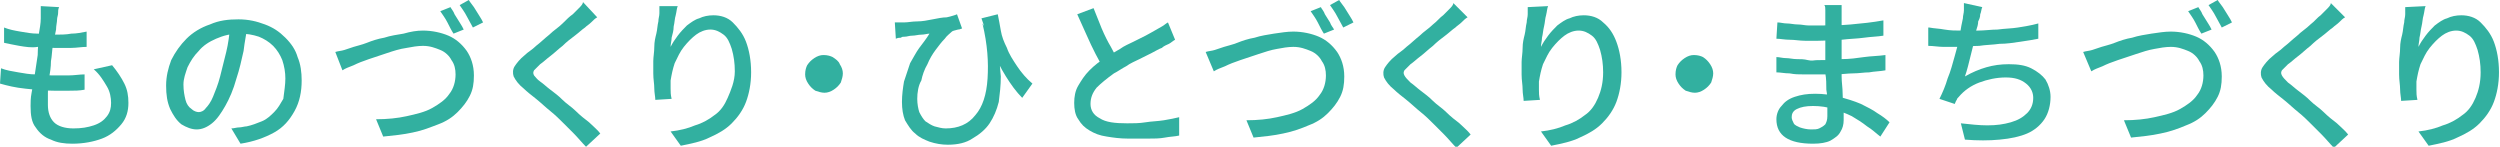
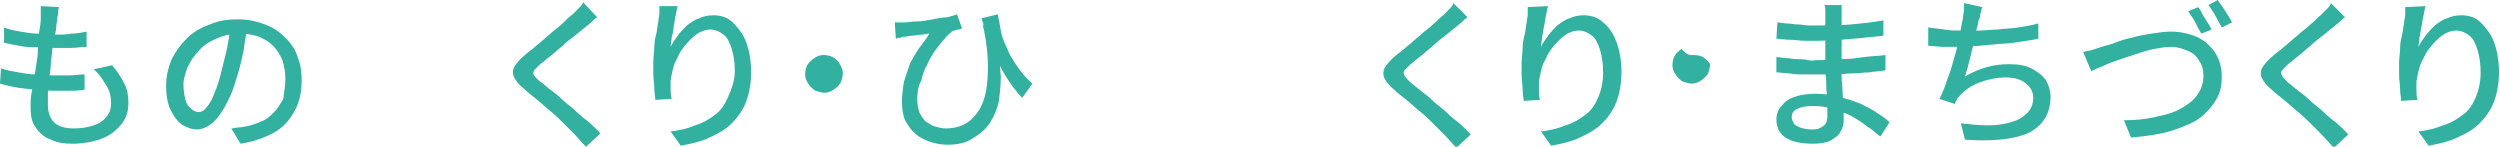
<svg xmlns="http://www.w3.org/2000/svg" version="1.1" id="レイヤー_1" x="0px" y="0px" width="245.3px" height="14.4px" viewBox="0 0 245.3 14.4" enable-background="new 0 0 245.3 14.4" xml:space="preserve">
  <g>
    <path fill="#32B0A0" d="M0.1,6.7C0.6,6.9,1.2,7,1.8,7.1c0.6,0.1,1.1,0.2,1.7,0.2c0.6,0,1.1,0.1,1.6,0.1c0.5,0,1.1,0,1.6,0   c0.6,0,1.1-0.1,1.6-0.1l0,1.5c-0.5,0.1-1,0.1-1.5,0.1c-0.5,0-1,0-1.5,0c-1,0-1.9-0.1-2.8-0.2C1.5,8.6,0.7,8.4,0,8.2L0.1,6.7z    M0.4,2.7C0.9,2.9,1.4,3,2,3.1c0.6,0.1,1.1,0.2,1.7,0.2c0.6,0,1.1,0.1,1.6,0.1c0.6,0,1.2,0,1.7-0.1c0.5,0,1-0.1,1.5-0.2l0,1.5   c-0.5,0-1,0.1-1.5,0.1c-0.5,0-1.1,0-1.7,0c-0.5,0-1,0-1.6-0.1C3.1,4.7,2.5,4.6,1.9,4.5C1.4,4.4,0.8,4.3,0.4,4.2L0.4,2.7z M5.8,0.7   C5.7,0.9,5.7,1.1,5.7,1.3c0,0.2-0.1,0.4-0.1,0.6c0,0.3-0.1,0.6-0.1,1C5.4,3.4,5.3,3.9,5.2,4.4C5.1,4.9,5.1,5.5,5,6   C5,6.6,4.9,7.2,4.8,7.7c-0.1,0.5-0.1,1-0.1,1.5c0,0.4,0,0.8,0,1.1c0,0.7,0.2,1.3,0.6,1.7c0.4,0.4,1.1,0.6,1.9,0.6   c0.8,0,1.4-0.1,2-0.3c0.6-0.2,1-0.5,1.3-0.9c0.3-0.4,0.4-0.8,0.4-1.3c0-0.5-0.1-1.1-0.4-1.6S9.8,7.3,9.2,6.8L11,6.4   c0.5,0.6,0.9,1.2,1.2,1.8c0.3,0.6,0.4,1.2,0.4,1.9c0,0.8-0.2,1.5-0.7,2.1c-0.5,0.6-1.1,1.1-1.9,1.4c-0.8,0.3-1.8,0.5-2.9,0.5   c-0.8,0-1.5-0.1-2.1-0.4c-0.6-0.2-1.1-0.6-1.5-1.2c-0.4-0.5-0.5-1.2-0.5-2.1c0-0.3,0-0.8,0.1-1.3C3.2,8.6,3.3,8,3.4,7.4   c0.1-0.7,0.2-1.3,0.3-2C3.7,4.7,3.8,4,3.8,3.4C3.9,2.8,4,2.3,4,1.8c0-0.3,0-0.6,0-0.7c0-0.2,0-0.4,0-0.5L5.8,0.7z" />
    <path fill="#32B0A0" d="M24.3,2.4C24.2,3.2,24,4.1,23.9,5c-0.2,0.9-0.4,1.8-0.7,2.7c-0.3,1.1-0.7,2-1.1,2.7   c-0.4,0.7-0.8,1.3-1.3,1.7c-0.5,0.4-1,0.6-1.5,0.6c-0.5,0-1-0.2-1.5-0.5c-0.5-0.4-0.8-0.9-1.1-1.5c-0.3-0.7-0.4-1.4-0.4-2.3   c0-0.9,0.2-1.7,0.5-2.5c0.4-0.8,0.9-1.5,1.5-2.1c0.6-0.6,1.4-1.1,2.3-1.4c0.9-0.4,1.8-0.5,2.8-0.5c1,0,1.8,0.2,2.6,0.5   c0.8,0.3,1.4,0.7,2,1.3s1,1.2,1.2,1.9c0.3,0.7,0.4,1.5,0.4,2.3c0,1.1-0.2,2.1-0.7,3c-0.5,0.9-1.1,1.6-2,2.1c-0.9,0.5-2,0.9-3.3,1.1   l-0.9-1.5c0.3,0,0.5-0.1,0.8-0.1c0.2,0,0.5-0.1,0.7-0.1c0.5-0.1,1-0.3,1.5-0.5c0.5-0.2,0.9-0.6,1.2-0.9c0.4-0.4,0.6-0.8,0.9-1.3   C27.9,8.9,28,8.3,28,7.7s-0.1-1.2-0.3-1.8c-0.2-0.5-0.5-1-0.9-1.4c-0.4-0.4-0.9-0.7-1.4-0.9c-0.6-0.2-1.2-0.3-1.9-0.3   c-0.9,0-1.6,0.2-2.3,0.5c-0.7,0.3-1.3,0.7-1.7,1.2c-0.5,0.5-0.8,1-1.1,1.6c-0.2,0.6-0.4,1.1-0.4,1.7c0,0.6,0.1,1.1,0.2,1.5   c0.1,0.4,0.3,0.7,0.6,0.9c0.2,0.2,0.5,0.3,0.7,0.3c0.2,0,0.5-0.1,0.7-0.4c0.2-0.2,0.5-0.6,0.7-1.1c0.2-0.5,0.5-1.2,0.7-2   c0.2-0.8,0.4-1.6,0.6-2.4s0.3-1.7,0.4-2.5L24.3,2.4z" />
-     <path fill="#32B0A0" d="M32.9,5.1c0.3-0.1,0.6-0.1,0.9-0.2c0.3-0.1,0.6-0.2,0.9-0.3c0.3-0.1,0.8-0.2,1.3-0.4   c0.5-0.2,1.1-0.4,1.7-0.5c0.6-0.2,1.3-0.3,1.9-0.4C40.3,3.1,40.9,3,41.5,3c0.9,0,1.8,0.2,2.5,0.5c0.7,0.3,1.3,0.8,1.8,1.5   c0.4,0.6,0.7,1.4,0.7,2.4c0,0.8-0.1,1.4-0.4,2c-0.3,0.6-0.7,1.1-1.2,1.6c-0.5,0.5-1.1,0.9-1.9,1.2s-1.5,0.6-2.5,0.8   c-0.9,0.2-1.9,0.3-2.9,0.4l-0.7-1.7c1.1,0,2.1-0.1,3-0.3c0.9-0.2,1.8-0.4,2.5-0.8c0.7-0.4,1.3-0.8,1.7-1.4c0.4-0.5,0.6-1.2,0.6-1.9   c0-0.5-0.1-1-0.4-1.4c-0.2-0.4-0.6-0.8-1.1-1c-0.5-0.2-1-0.4-1.7-0.4c-0.5,0-1.1,0.1-1.6,0.2C39.2,4.8,38.6,5,38,5.2   c-0.6,0.2-1.2,0.4-1.8,0.6c-0.6,0.2-1.1,0.4-1.5,0.6c-0.5,0.2-0.8,0.3-1.1,0.5L32.9,5.1z M44.2,0.7c0.1,0.2,0.3,0.4,0.4,0.7   c0.2,0.3,0.3,0.5,0.5,0.8s0.3,0.5,0.4,0.7l-1,0.4c-0.2-0.3-0.4-0.7-0.6-1.1c-0.2-0.4-0.5-0.8-0.7-1.1L44.2,0.7z M46,0   c0.1,0.2,0.3,0.4,0.5,0.7c0.2,0.3,0.3,0.5,0.5,0.8c0.2,0.3,0.3,0.5,0.4,0.7l-1,0.5c-0.2-0.4-0.4-0.7-0.6-1.1   c-0.2-0.4-0.5-0.8-0.7-1.1L46,0z" />
    <path fill="#32B0A0" d="M58.6,1.7c-0.2,0.1-0.4,0.3-0.6,0.5c-0.2,0.2-0.4,0.3-0.6,0.5c-0.3,0.2-0.6,0.5-1,0.8   c-0.4,0.3-0.8,0.6-1.2,1c-0.4,0.3-0.8,0.7-1.2,1c-0.4,0.3-0.7,0.6-1,0.8c-0.3,0.3-0.5,0.5-0.6,0.6c-0.1,0.2-0.1,0.3,0,0.5   C52.5,7.5,52.7,7.8,53,8c0.3,0.2,0.6,0.5,1,0.8c0.4,0.3,0.8,0.6,1.2,1c0.4,0.4,0.9,0.7,1.3,1.1c0.4,0.4,0.9,0.8,1.3,1.1   c0.4,0.4,0.8,0.7,1.1,1.1l-1.4,1.3c-0.4-0.4-0.8-0.9-1.2-1.3c-0.3-0.3-0.6-0.6-1-1c-0.4-0.4-0.8-0.8-1.3-1.2s-0.9-0.8-1.4-1.2   c-0.5-0.4-0.9-0.7-1.2-1c-0.5-0.4-0.8-0.8-1-1.2c-0.1-0.3-0.1-0.7,0.1-1c0.2-0.3,0.5-0.7,1-1.1c0.3-0.3,0.7-0.5,1.1-0.9   c0.4-0.3,0.8-0.7,1.3-1.1c0.4-0.4,0.9-0.7,1.3-1.1s0.7-0.7,1-0.9c0.2-0.2,0.4-0.4,0.6-0.6c0.2-0.2,0.4-0.4,0.4-0.6L58.6,1.7z" />
    <path fill="#32B0A0" d="M66.5,0.6c-0.1,0.2-0.1,0.5-0.2,0.9c-0.1,0.3-0.1,0.7-0.2,1.1C66.1,3,66,3.3,65.9,3.7   c0,0.3-0.1,0.6-0.1,0.9c0.2-0.4,0.4-0.7,0.7-1.1c0.3-0.4,0.6-0.7,0.9-1c0.4-0.3,0.8-0.6,1.2-0.7c0.4-0.2,0.9-0.3,1.4-0.3   c0.7,0,1.4,0.2,1.9,0.7s1,1.1,1.3,1.9c0.3,0.8,0.5,1.8,0.5,3c0,1.1-0.2,2.1-0.5,2.9c-0.3,0.8-0.8,1.5-1.4,2.1   c-0.6,0.6-1.3,1-2.2,1.4c-0.8,0.4-1.8,0.6-2.8,0.8l-1-1.4c0.9-0.1,1.7-0.3,2.4-0.6c0.7-0.2,1.4-0.6,1.9-1c0.6-0.4,1-1,1.3-1.7   S72.1,8,72.1,7c0-0.8-0.1-1.5-0.3-2.2c-0.2-0.6-0.4-1.1-0.8-1.4c-0.4-0.3-0.8-0.5-1.3-0.5c-0.5,0-1,0.2-1.4,0.5   c-0.4,0.3-0.8,0.7-1.2,1.2c-0.4,0.5-0.6,1-0.9,1.6c-0.2,0.6-0.3,1.1-0.4,1.7c0,0.3,0,0.5,0,0.8c0,0.3,0,0.6,0.1,1l-1.6,0.1   c0-0.3-0.1-0.7-0.1-1.1c0-0.5-0.1-0.9-0.1-1.5c0-0.4,0-0.8,0-1.2c0-0.4,0.1-0.9,0.1-1.4c0-0.5,0.1-0.9,0.2-1.3   c0.1-0.4,0.1-0.8,0.2-1.2c0-0.3,0.1-0.5,0.1-0.8c0-0.3,0-0.5,0-0.7L66.5,0.6z" />
    <path fill="#32B0A0" d="M80.8,5.4c0.4,0,0.7,0.1,0.9,0.2C82,5.8,82.3,6,82.4,6.3c0.2,0.3,0.3,0.6,0.3,0.9c0,0.3-0.1,0.6-0.2,0.9   c-0.2,0.3-0.4,0.5-0.7,0.7c-0.3,0.2-0.6,0.3-0.9,0.3c-0.3,0-0.6-0.1-0.9-0.2c-0.3-0.2-0.5-0.4-0.7-0.7C79.1,7.9,79,7.6,79,7.3   c0-0.4,0.1-0.7,0.2-0.9c0.2-0.3,0.4-0.5,0.7-0.7C80.2,5.5,80.5,5.4,80.8,5.4z" />
    <path fill="#32B0A0" d="M87.8,2.2c0.3,0,0.6,0,0.9,0c0.4,0,0.8-0.1,1.3-0.1c0.5,0,1-0.1,1.5-0.2c0.5-0.1,1-0.2,1.4-0.2   c0.4-0.1,0.8-0.2,1-0.3l0.5,1.4c-0.1,0-0.2,0.1-0.4,0.1C93.7,3,93.5,3,93.4,3.1c-0.2,0.2-0.5,0.4-0.7,0.7c-0.3,0.3-0.6,0.7-0.9,1.1   c-0.3,0.4-0.6,0.9-0.8,1.4c-0.3,0.5-0.5,1.1-0.6,1.6C90.1,8.4,90,9.1,90,9.7c0,0.5,0.1,1,0.2,1.3c0.2,0.4,0.4,0.7,0.6,0.9   c0.3,0.2,0.6,0.4,0.9,0.5c0.4,0.1,0.7,0.2,1.1,0.2c1.2,0,2.2-0.4,2.9-1.3c0.7-0.8,1.1-2,1.2-3.6s0-3.3-0.5-5.4l1.5,2.5   c0.2,0.9,0.2,1.8,0.3,2.7c0,0.9-0.1,1.7-0.2,2.5c-0.2,0.8-0.5,1.5-0.9,2.1c-0.4,0.6-1,1.1-1.7,1.5C94.8,14,94,14.2,93,14.2   c-0.6,0-1.2-0.1-1.8-0.3c-0.5-0.2-1-0.4-1.4-0.8c-0.4-0.3-0.7-0.8-1-1.3c-0.2-0.5-0.3-1.1-0.3-1.8c0-0.7,0.1-1.4,0.2-2   c0.2-0.6,0.4-1.2,0.6-1.8c0.3-0.5,0.6-1.1,0.9-1.5s0.7-0.9,1-1.4c-0.2,0-0.5,0.1-0.8,0.1c-0.3,0-0.6,0.1-0.9,0.1   c-0.3,0-0.5,0.1-0.7,0.1c-0.2,0-0.3,0-0.4,0.1c-0.1,0-0.3,0-0.5,0.1L87.8,2.2z M97.9,1.4c0.1,0.5,0.2,1,0.3,1.6   c0.1,0.6,0.3,1.1,0.6,1.7c0.2,0.6,0.6,1.2,1,1.8c0.4,0.6,0.9,1.2,1.5,1.7l-1,1.4c-0.6-0.6-1.1-1.3-1.6-2.1   c-0.5-0.8-0.9-1.6-1.3-2.6c-0.4-0.9-0.7-2-1.1-3.1L97.9,1.4z" />
-     <path fill="#32B0A0" d="M115.3,3.9c-0.2,0.1-0.4,0.3-0.6,0.4s-0.5,0.2-0.7,0.4c-0.3,0.1-0.6,0.3-1,0.5c-0.4,0.2-0.8,0.4-1.2,0.6   c-0.4,0.2-0.9,0.4-1.3,0.7c-0.4,0.2-0.8,0.5-1.2,0.7c-0.7,0.5-1.3,1-1.7,1.4c-0.4,0.5-0.6,1-0.6,1.6c0,0.6,0.3,1.1,0.9,1.4   c0.6,0.4,1.5,0.5,2.7,0.5c0.6,0,1.2,0,1.8-0.1s1.2-0.1,1.8-0.2c0.6-0.1,1.1-0.2,1.5-0.3l0,1.8c-0.4,0.1-0.9,0.1-1.4,0.2   s-1.1,0.1-1.7,0.1c-0.6,0-1.3,0-1.9,0c-0.8,0-1.5-0.1-2.1-0.2c-0.7-0.1-1.2-0.3-1.7-0.6c-0.5-0.3-0.8-0.6-1.1-1.1   c-0.3-0.4-0.4-1-0.4-1.6c0-0.6,0.1-1.2,0.4-1.7c0.3-0.5,0.6-1,1.1-1.5c0.5-0.5,1-0.9,1.7-1.3c0.4-0.3,0.8-0.5,1.3-0.8   c0.4-0.3,0.9-0.5,1.3-0.7c0.4-0.2,0.8-0.4,1.2-0.6c0.4-0.2,0.7-0.4,0.9-0.5s0.5-0.3,0.7-0.4c0.2-0.1,0.4-0.3,0.6-0.4L115.3,3.9z    M107.3,0.8c0.3,0.7,0.5,1.3,0.8,2c0.3,0.7,0.6,1.3,0.9,1.8c0.3,0.6,0.6,1.1,0.8,1.5l-1.4,0.8c-0.3-0.5-0.6-1-0.9-1.6   c-0.3-0.6-0.6-1.2-0.9-1.9c-0.3-0.7-0.6-1.3-0.9-2L107.3,0.8z" />
-     <path fill="#32B0A0" d="M118.3,5.1c0.3-0.1,0.6-0.1,0.9-0.2c0.3-0.1,0.6-0.2,0.9-0.3c0.3-0.1,0.8-0.2,1.3-0.4   c0.5-0.2,1.1-0.4,1.7-0.5c0.6-0.2,1.3-0.3,1.9-0.4c0.7-0.1,1.3-0.2,1.9-0.2c0.9,0,1.8,0.2,2.5,0.5c0.7,0.3,1.3,0.8,1.8,1.5   c0.4,0.6,0.7,1.4,0.7,2.4c0,0.8-0.1,1.4-0.4,2c-0.3,0.6-0.7,1.1-1.2,1.6c-0.5,0.5-1.1,0.9-1.9,1.2c-0.7,0.3-1.5,0.6-2.5,0.8   c-0.9,0.2-1.9,0.3-2.9,0.4l-0.7-1.7c1.1,0,2.1-0.1,3-0.3c0.9-0.2,1.8-0.4,2.5-0.8c0.7-0.4,1.3-0.8,1.7-1.4c0.4-0.5,0.6-1.2,0.6-1.9   c0-0.5-0.1-1-0.4-1.4c-0.2-0.4-0.6-0.8-1.1-1c-0.5-0.2-1-0.4-1.7-0.4c-0.5,0-1.1,0.1-1.6,0.2c-0.6,0.1-1.2,0.3-1.8,0.5   c-0.6,0.2-1.2,0.4-1.8,0.6c-0.6,0.2-1.1,0.4-1.5,0.6c-0.5,0.2-0.8,0.3-1.1,0.5L118.3,5.1z M129.6,0.7c0.1,0.2,0.3,0.4,0.4,0.7   c0.2,0.3,0.3,0.5,0.5,0.8c0.1,0.3,0.3,0.5,0.4,0.7l-1,0.4c-0.2-0.3-0.4-0.7-0.6-1.1c-0.2-0.4-0.5-0.8-0.7-1.1L129.6,0.7z M131.4,0   c0.1,0.2,0.3,0.4,0.5,0.7c0.2,0.3,0.3,0.5,0.5,0.8c0.2,0.3,0.3,0.5,0.4,0.7l-1,0.5c-0.2-0.4-0.4-0.7-0.6-1.1   c-0.2-0.4-0.5-0.8-0.7-1.1L131.4,0z" />
    <path fill="#32B0A0" d="M144,1.7c-0.2,0.1-0.4,0.3-0.6,0.5c-0.2,0.2-0.4,0.3-0.6,0.5c-0.3,0.2-0.6,0.5-1,0.8   c-0.4,0.3-0.8,0.6-1.2,1c-0.4,0.3-0.8,0.7-1.2,1c-0.4,0.3-0.7,0.6-1,0.8c-0.3,0.3-0.5,0.5-0.6,0.6c-0.1,0.2-0.1,0.3,0,0.5   c0.1,0.2,0.3,0.4,0.6,0.7c0.3,0.2,0.6,0.5,1,0.8c0.4,0.3,0.8,0.6,1.2,1c0.4,0.4,0.9,0.7,1.3,1.1c0.4,0.4,0.9,0.8,1.3,1.1   c0.4,0.4,0.8,0.7,1.1,1.1l-1.4,1.3c-0.4-0.4-0.8-0.9-1.2-1.3c-0.3-0.3-0.6-0.6-1-1c-0.4-0.4-0.8-0.8-1.3-1.2   c-0.5-0.4-0.9-0.8-1.4-1.2c-0.5-0.4-0.9-0.7-1.2-1c-0.5-0.4-0.8-0.8-1-1.2c-0.1-0.3-0.1-0.7,0.1-1c0.2-0.3,0.5-0.7,1-1.1   c0.3-0.3,0.7-0.5,1.1-0.9c0.4-0.3,0.8-0.7,1.3-1.1c0.4-0.4,0.9-0.7,1.3-1.1c0.4-0.3,0.7-0.7,1-0.9c0.2-0.2,0.4-0.4,0.6-0.6   c0.2-0.2,0.4-0.4,0.4-0.6L144,1.7z" />
    <path fill="#32B0A0" d="M151.9,0.6c-0.1,0.2-0.1,0.5-0.2,0.9c-0.1,0.3-0.1,0.7-0.2,1.1c-0.1,0.4-0.1,0.7-0.2,1.1   c0,0.3-0.1,0.6-0.1,0.9c0.2-0.4,0.4-0.7,0.7-1.1c0.3-0.4,0.6-0.7,0.9-1c0.4-0.3,0.8-0.6,1.2-0.7c0.4-0.2,0.9-0.3,1.4-0.3   c0.7,0,1.4,0.2,1.9,0.7c0.6,0.5,1,1.1,1.3,1.9c0.3,0.8,0.5,1.8,0.5,3c0,1.1-0.2,2.1-0.5,2.9c-0.3,0.8-0.8,1.5-1.4,2.1   c-0.6,0.6-1.3,1-2.2,1.4c-0.8,0.4-1.8,0.6-2.8,0.8l-1-1.4c0.9-0.1,1.7-0.3,2.4-0.6c0.7-0.2,1.4-0.6,1.9-1c0.6-0.4,1-1,1.3-1.7   c0.3-0.7,0.5-1.5,0.5-2.5c0-0.8-0.1-1.5-0.3-2.2c-0.2-0.6-0.4-1.1-0.8-1.4c-0.4-0.3-0.8-0.5-1.3-0.5c-0.5,0-1,0.2-1.4,0.5   c-0.4,0.3-0.8,0.7-1.2,1.2c-0.4,0.5-0.6,1-0.9,1.6c-0.2,0.6-0.3,1.1-0.4,1.7c0,0.3,0,0.5,0,0.8c0,0.3,0,0.6,0.1,1l-1.6,0.1   c0-0.3-0.1-0.7-0.1-1.1c0-0.5-0.1-0.9-0.1-1.5c0-0.4,0-0.8,0-1.2c0-0.4,0.1-0.9,0.1-1.4c0-0.5,0.1-0.9,0.2-1.3   c0.1-0.4,0.1-0.8,0.2-1.2c0-0.3,0.1-0.5,0.1-0.8s0-0.5,0-0.7L151.9,0.6z" />
-     <path fill="#32B0A0" d="M166.2,5.4c0.4,0,0.7,0.1,0.9,0.2c0.3,0.2,0.5,0.4,0.7,0.7c0.2,0.3,0.3,0.6,0.3,0.9c0,0.3-0.1,0.6-0.2,0.9   c-0.2,0.3-0.4,0.5-0.7,0.7c-0.3,0.2-0.6,0.3-0.9,0.3c-0.3,0-0.6-0.1-0.9-0.2c-0.3-0.2-0.5-0.4-0.7-0.7c-0.2-0.3-0.3-0.6-0.3-0.9   c0-0.4,0.1-0.7,0.2-0.9c0.2-0.3,0.4-0.5,0.7-0.7C165.6,5.5,165.9,5.4,166.2,5.4z" />
+     <path fill="#32B0A0" d="M166.2,5.4c0.4,0,0.7,0.1,0.9,0.2c0.3,0.2,0.5,0.4,0.7,0.7c0,0.3-0.1,0.6-0.2,0.9   c-0.2,0.3-0.4,0.5-0.7,0.7c-0.3,0.2-0.6,0.3-0.9,0.3c-0.3,0-0.6-0.1-0.9-0.2c-0.3-0.2-0.5-0.4-0.7-0.7c-0.2-0.3-0.3-0.6-0.3-0.9   c0-0.4,0.1-0.7,0.2-0.9c0.2-0.3,0.4-0.5,0.7-0.7C165.6,5.5,165.9,5.4,166.2,5.4z" />
    <path fill="#32B0A0" d="M180.7,0.6c0,0.1,0,0.3,0,0.5c0,0.2,0,0.4,0,0.6c0,0.2,0,0.4,0,0.8c0,0.3,0,0.7,0,1.1c0,0.4,0,0.8,0,1.2   c0,0.4,0,0.8,0,1.1c0,0.5,0,1,0,1.6c0,0.6,0.1,1.1,0.1,1.7c0,0.6,0.1,1.1,0.1,1.5c0,0.5,0,0.8,0,1.1c0,0.4-0.1,0.8-0.3,1.1   c-0.2,0.4-0.5,0.6-1,0.9c-0.4,0.2-1,0.3-1.7,0.3c-1.2,0-2.1-0.2-2.7-0.6c-0.6-0.4-0.9-1-0.9-1.8c0-0.5,0.2-1,0.5-1.3   c0.3-0.4,0.7-0.7,1.3-0.9c0.6-0.2,1.2-0.3,2-0.3c0.8,0,1.6,0.1,2.4,0.3c0.7,0.2,1.4,0.4,2.1,0.7c0.6,0.3,1.2,0.6,1.6,0.9   c0.5,0.3,0.9,0.6,1.2,0.9l-0.9,1.4c-0.4-0.3-0.8-0.7-1.3-1c-0.5-0.4-1-0.7-1.5-1c-0.6-0.3-1.2-0.5-1.8-0.7c-0.6-0.2-1.3-0.3-2-0.3   c-0.7,0-1.2,0.1-1.6,0.3c-0.4,0.2-0.5,0.5-0.5,0.8c0,0.2,0.1,0.4,0.2,0.6c0.1,0.2,0.4,0.3,0.6,0.4c0.3,0.1,0.7,0.2,1.1,0.2   c0.3,0,0.6,0,0.8-0.1c0.2-0.1,0.4-0.2,0.6-0.4c0.1-0.2,0.2-0.4,0.2-0.8c0-0.3,0-0.6,0-1.1c0-0.5,0-1-0.1-1.5c0-0.5,0-1.1-0.1-1.6   c0-0.5,0-1,0-1.3c0-0.4,0-0.8,0-1.2c0-0.4,0-0.8,0-1.2s0-0.8,0-1.1s0-0.6,0-0.9c0-0.1,0-0.3,0-0.5c0-0.2,0-0.4-0.1-0.5H180.7z    M174.3,5.6c0.3,0,0.6,0.1,0.9,0.1c0.4,0,0.7,0.1,1.1,0.1c0.4,0,0.7,0,1.1,0.1s0.6,0,0.9,0c0.9,0,1.7,0,2.4-0.1   c0.8,0,1.5-0.1,2.2-0.2c0.7-0.1,1.4-0.1,2.1-0.2l0,1.5c-0.5,0.1-1.1,0.1-1.6,0.2c-0.5,0-1,0.1-1.6,0.1c-0.5,0-1.1,0.1-1.7,0.1   c-0.6,0-1.2,0-1.9,0c-0.3,0-0.7,0-1.2,0c-0.5,0-0.9,0-1.4-0.1c-0.5,0-0.9-0.1-1.3-0.1L174.3,5.6z M174.4,2.2c0.3,0,0.6,0.1,0.9,0.1   c0.4,0,0.7,0.1,1.1,0.1c0.4,0,0.7,0.1,1.1,0.1c0.3,0,0.6,0,0.9,0c1.1,0,2.1,0,3.2-0.1s2.1-0.2,3.2-0.4v1.5   c-0.6,0.1-1.2,0.1-1.9,0.2c-0.7,0.1-1.4,0.1-2.2,0.2c-0.8,0-1.5,0.1-2.3,0.1c-0.4,0-0.8,0-1.3,0c-0.5,0-1-0.1-1.5-0.1   c-0.5,0-0.9-0.1-1.3-0.1L174.4,2.2z" />
    <path fill="#32B0A0" d="M189.3,2.7c0.5,0.1,1,0.1,1.5,0.2c0.6,0.1,1.1,0.1,1.6,0.1c0.5,0,1.1,0,1.7,0c0.6,0,1.3-0.1,1.9-0.1   c0.7-0.1,1.4-0.1,2-0.2s1.3-0.2,2-0.4l0,1.5c-0.5,0.1-1.1,0.2-1.8,0.3c-0.7,0.1-1.3,0.2-2,0.2c-0.7,0.1-1.4,0.1-2,0.2   c-0.7,0-1.3,0.1-1.8,0.1c-0.6,0-1.1,0-1.7,0c-0.5,0-1-0.1-1.5-0.1V2.7z M194.5,0.7c-0.1,0.2-0.1,0.5-0.2,0.7c0,0.3-0.1,0.5-0.2,0.7   c0,0.3-0.1,0.6-0.2,0.9c-0.1,0.4-0.2,0.7-0.2,1.1c-0.1,0.4-0.2,0.8-0.3,1.2c-0.1,0.4-0.2,0.8-0.3,1.2c-0.1,0.4-0.2,0.7-0.3,1   c0.7-0.4,1.4-0.7,2.1-0.9c0.7-0.2,1.4-0.3,2.2-0.3c0.9,0,1.6,0.1,2.2,0.4c0.6,0.3,1.1,0.7,1.4,1.1c0.3,0.5,0.5,1.1,0.5,1.7   c0,0.8-0.2,1.6-0.6,2.2c-0.4,0.6-1,1.1-1.7,1.4c-0.7,0.3-1.6,0.5-2.7,0.6c-1,0.1-2.2,0.1-3.4,0l-0.4-1.6c0.9,0.1,1.8,0.2,2.6,0.2   c0.9,0,1.6-0.1,2.3-0.3c0.7-0.2,1.2-0.5,1.6-0.9c0.4-0.4,0.6-0.9,0.6-1.5c0-0.5-0.2-1-0.7-1.4c-0.5-0.4-1.1-0.6-2-0.6   c-0.9,0-1.8,0.2-2.6,0.5c-0.8,0.3-1.5,0.8-2,1.4c-0.1,0.1-0.2,0.2-0.2,0.3c-0.1,0.1-0.1,0.2-0.2,0.4l-1.5-0.5   c0.3-0.6,0.6-1.3,0.8-2c0.3-0.7,0.5-1.5,0.7-2.2c0.2-0.7,0.4-1.4,0.5-2.1c0.1-0.6,0.2-1.2,0.3-1.6c0-0.3,0.1-0.5,0.1-0.8   s0-0.4,0-0.7L194.5,0.7z" />
    <path fill="#32B0A0" d="M204.4,5.1c0.3-0.1,0.6-0.1,0.9-0.2c0.3-0.1,0.6-0.2,0.9-0.3c0.3-0.1,0.8-0.2,1.3-0.4   c0.5-0.2,1.1-0.4,1.7-0.5c0.6-0.2,1.3-0.3,1.9-0.4c0.7-0.1,1.3-0.2,1.9-0.2c0.9,0,1.8,0.2,2.5,0.5c0.7,0.3,1.3,0.8,1.8,1.5   c0.4,0.6,0.7,1.4,0.7,2.4c0,0.8-0.1,1.4-0.4,2c-0.3,0.6-0.7,1.1-1.2,1.6c-0.5,0.5-1.1,0.9-1.9,1.2c-0.7,0.3-1.5,0.6-2.5,0.8   c-0.9,0.2-1.9,0.3-2.9,0.4l-0.7-1.7c1.1,0,2.1-0.1,3-0.3c0.9-0.2,1.8-0.4,2.5-0.8c0.7-0.4,1.3-0.8,1.7-1.4c0.4-0.5,0.6-1.2,0.6-1.9   c0-0.5-0.1-1-0.4-1.4c-0.2-0.4-0.6-0.8-1.1-1c-0.5-0.2-1-0.4-1.7-0.4c-0.5,0-1.1,0.1-1.6,0.2c-0.6,0.1-1.2,0.3-1.8,0.5   c-0.6,0.2-1.2,0.4-1.8,0.6c-0.6,0.2-1.1,0.4-1.5,0.6c-0.5,0.2-0.8,0.3-1.1,0.5L204.4,5.1z M215.7,0.7c0.1,0.2,0.3,0.4,0.4,0.7   c0.2,0.3,0.3,0.5,0.5,0.8s0.3,0.5,0.4,0.7l-1,0.4c-0.2-0.3-0.4-0.7-0.6-1.1c-0.2-0.4-0.5-0.8-0.7-1.1L215.7,0.7z M217.6,0   c0.1,0.2,0.3,0.4,0.5,0.7c0.2,0.3,0.3,0.5,0.5,0.8c0.2,0.3,0.3,0.5,0.4,0.7l-1,0.5c-0.2-0.4-0.4-0.7-0.6-1.1   c-0.2-0.4-0.5-0.8-0.7-1.1L217.6,0z" />
    <path fill="#32B0A0" d="M230.1,1.7c-0.2,0.1-0.4,0.3-0.6,0.5c-0.2,0.2-0.4,0.3-0.6,0.5c-0.3,0.2-0.6,0.5-1,0.8   c-0.4,0.3-0.8,0.6-1.2,1c-0.4,0.3-0.8,0.7-1.2,1c-0.4,0.3-0.7,0.6-1,0.8c-0.3,0.3-0.5,0.5-0.6,0.6c-0.1,0.2-0.1,0.3,0,0.5   c0.1,0.2,0.3,0.4,0.6,0.7c0.3,0.2,0.6,0.5,1,0.8c0.4,0.3,0.8,0.6,1.2,1c0.4,0.4,0.9,0.7,1.3,1.1c0.4,0.4,0.9,0.8,1.3,1.1   c0.4,0.4,0.8,0.7,1.1,1.1l-1.4,1.3c-0.4-0.4-0.8-0.9-1.2-1.3c-0.3-0.3-0.6-0.6-1-1c-0.4-0.4-0.8-0.8-1.3-1.2s-0.9-0.8-1.4-1.2   c-0.5-0.4-0.9-0.7-1.2-1c-0.5-0.4-0.8-0.8-1-1.2c-0.1-0.3-0.1-0.7,0.1-1c0.2-0.3,0.5-0.7,1-1.1c0.3-0.3,0.7-0.5,1.1-0.9   c0.4-0.3,0.8-0.7,1.3-1.1c0.4-0.4,0.9-0.7,1.3-1.1c0.4-0.3,0.7-0.7,1-0.9c0.2-0.2,0.4-0.4,0.6-0.6s0.4-0.4,0.4-0.6L230.1,1.7z" />
    <path fill="#32B0A0" d="M238,0.6c-0.1,0.2-0.1,0.5-0.2,0.9c-0.1,0.3-0.1,0.7-0.2,1.1c-0.1,0.4-0.1,0.7-0.2,1.1   c0,0.3-0.1,0.6-0.1,0.9c0.2-0.4,0.4-0.7,0.7-1.1c0.3-0.4,0.6-0.7,0.9-1c0.4-0.3,0.8-0.6,1.2-0.7c0.4-0.2,0.9-0.3,1.4-0.3   c0.7,0,1.4,0.2,1.9,0.7s1,1.1,1.3,1.9c0.3,0.8,0.5,1.8,0.5,3c0,1.1-0.2,2.1-0.5,2.9c-0.3,0.8-0.8,1.5-1.4,2.1   c-0.6,0.6-1.3,1-2.2,1.4c-0.8,0.4-1.8,0.6-2.8,0.8l-1-1.4c0.9-0.1,1.7-0.3,2.4-0.6c0.7-0.2,1.4-0.6,1.9-1c0.6-0.4,1-1,1.3-1.7   c0.3-0.7,0.5-1.5,0.5-2.5c0-0.8-0.1-1.5-0.3-2.2c-0.2-0.6-0.4-1.1-0.8-1.4c-0.4-0.3-0.8-0.5-1.3-0.5c-0.5,0-1,0.2-1.4,0.5   c-0.4,0.3-0.8,0.7-1.2,1.2c-0.4,0.5-0.6,1-0.9,1.6c-0.2,0.6-0.3,1.1-0.4,1.7c0,0.3,0,0.5,0,0.8c0,0.3,0,0.6,0.1,1l-1.6,0.1   c0-0.3-0.1-0.7-0.1-1.1c0-0.5-0.1-0.9-0.1-1.5c0-0.4,0-0.8,0-1.2c0-0.4,0.1-0.9,0.1-1.4c0-0.5,0.1-0.9,0.2-1.3   c0.1-0.4,0.1-0.8,0.2-1.2c0-0.3,0.1-0.5,0.1-0.8c0-0.3,0-0.5,0-0.7L238,0.6z" />
  </g>
</svg>